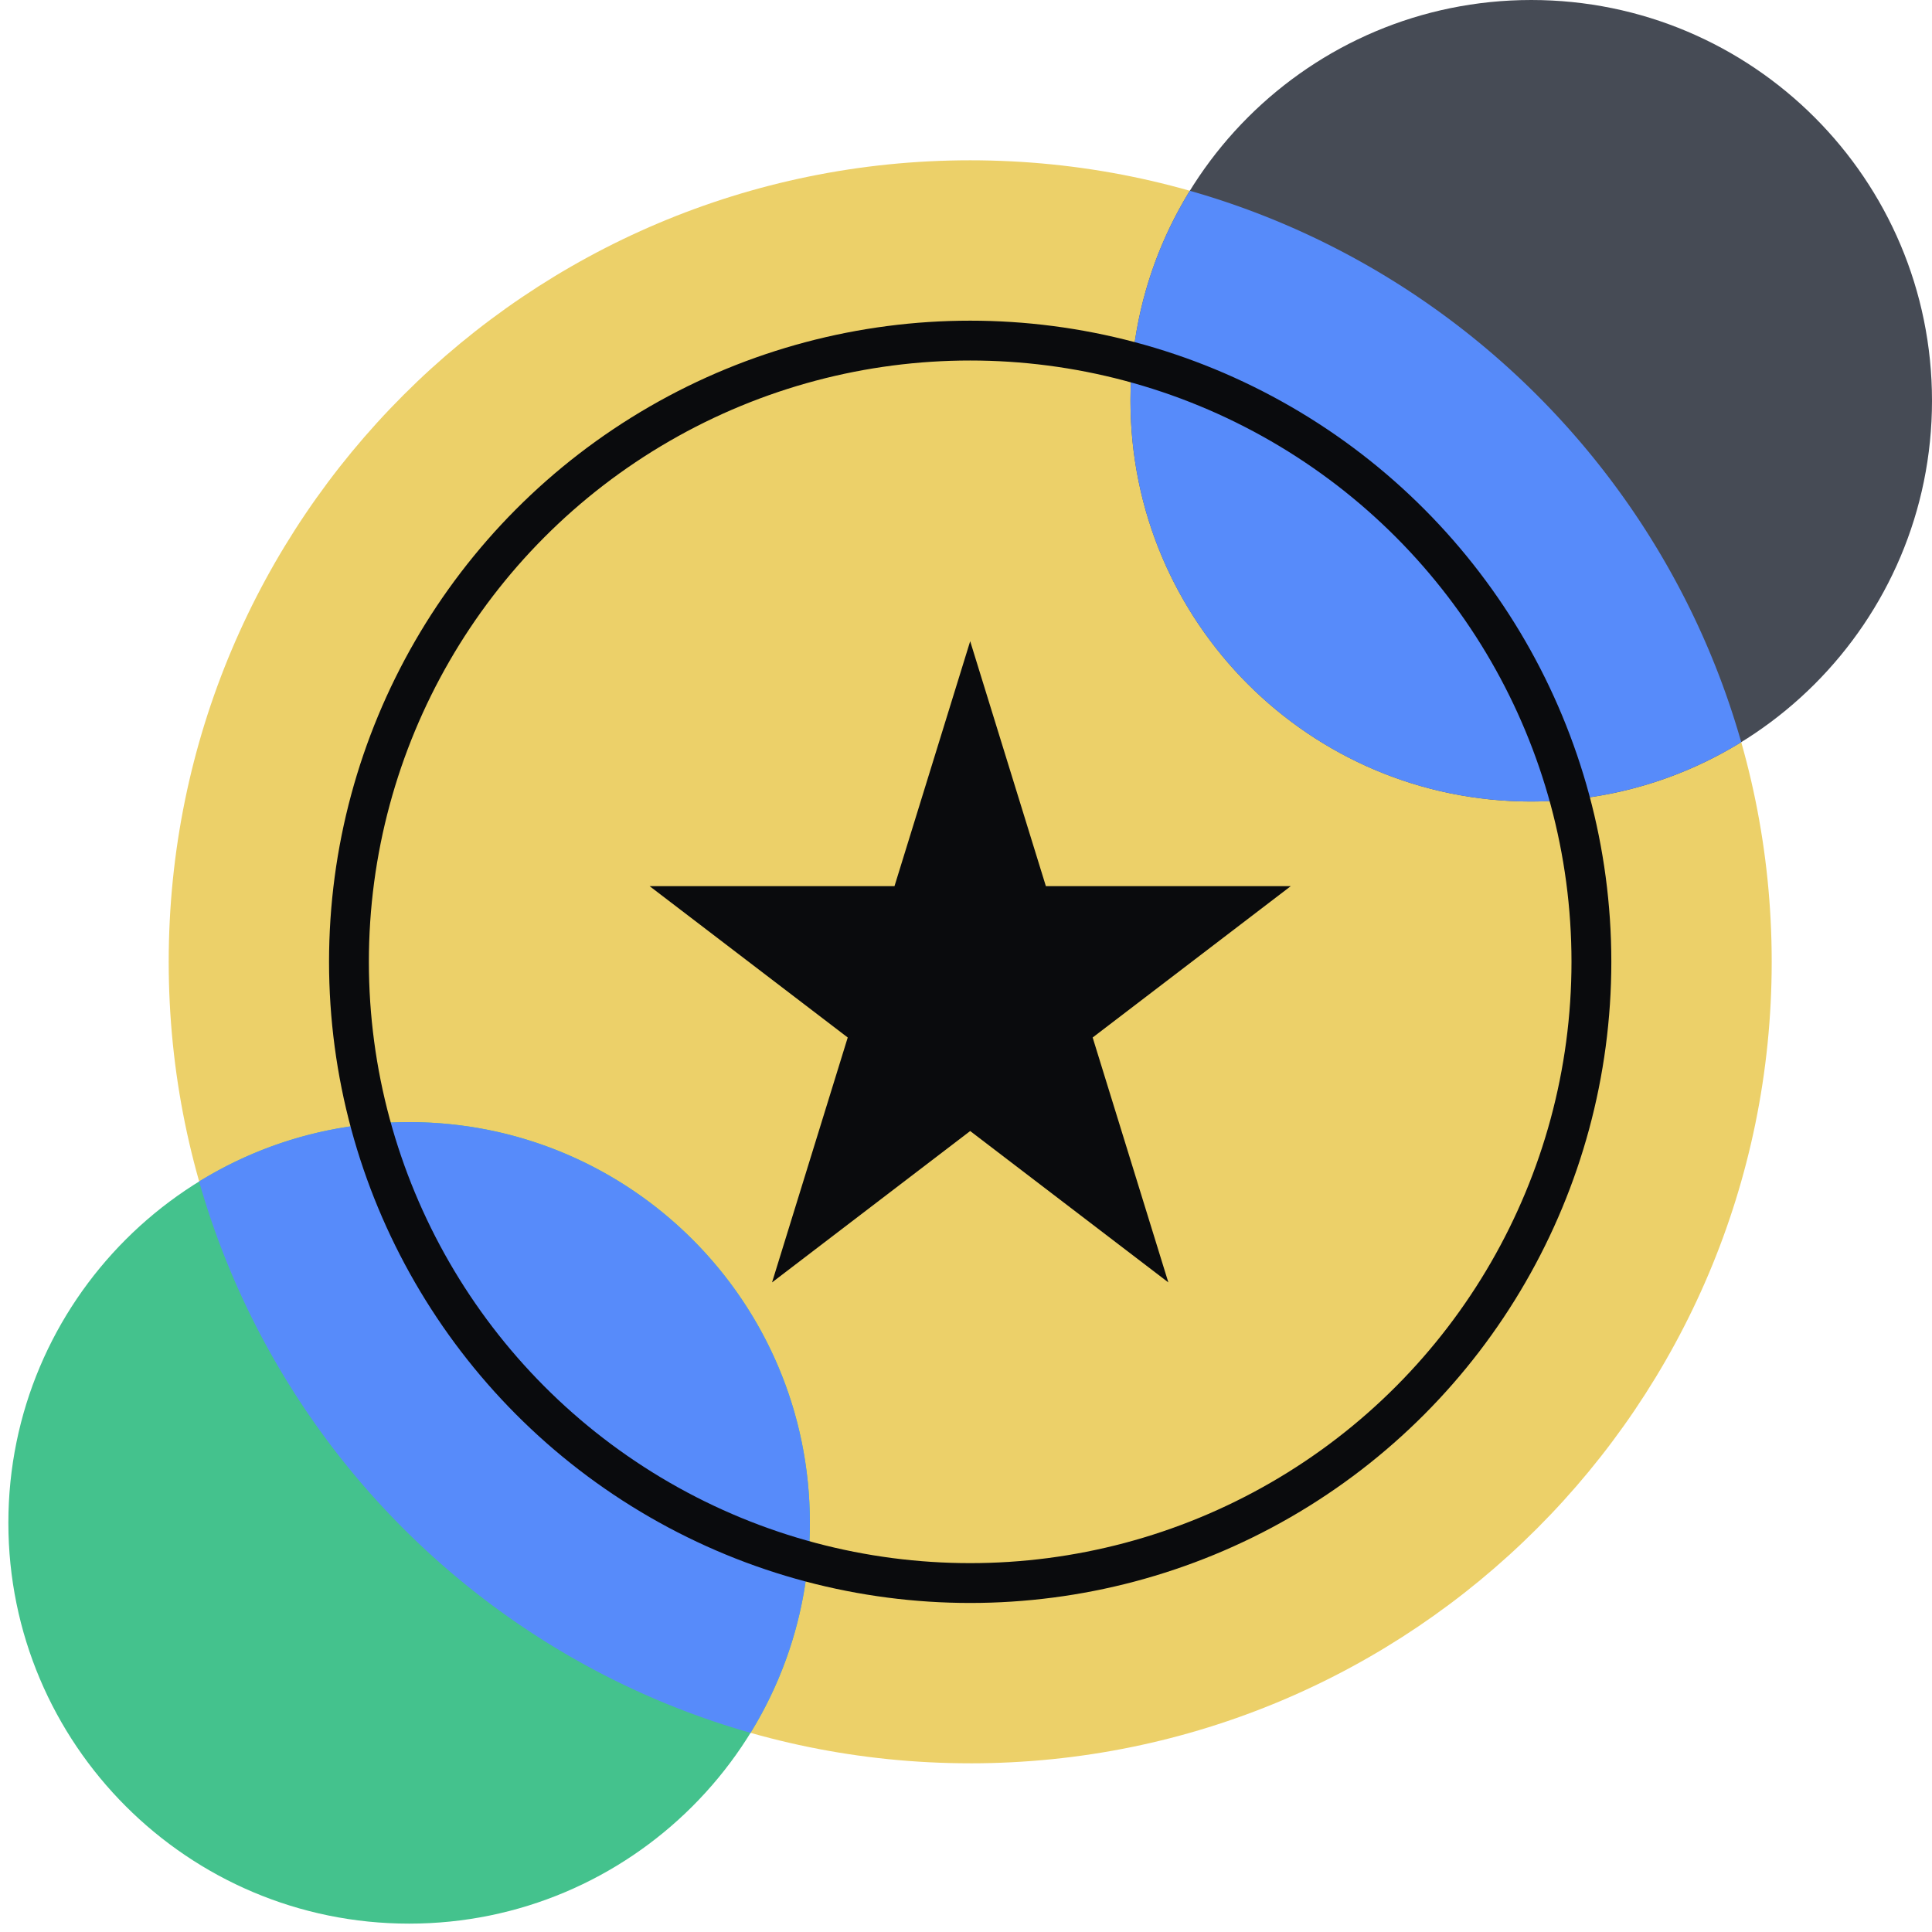
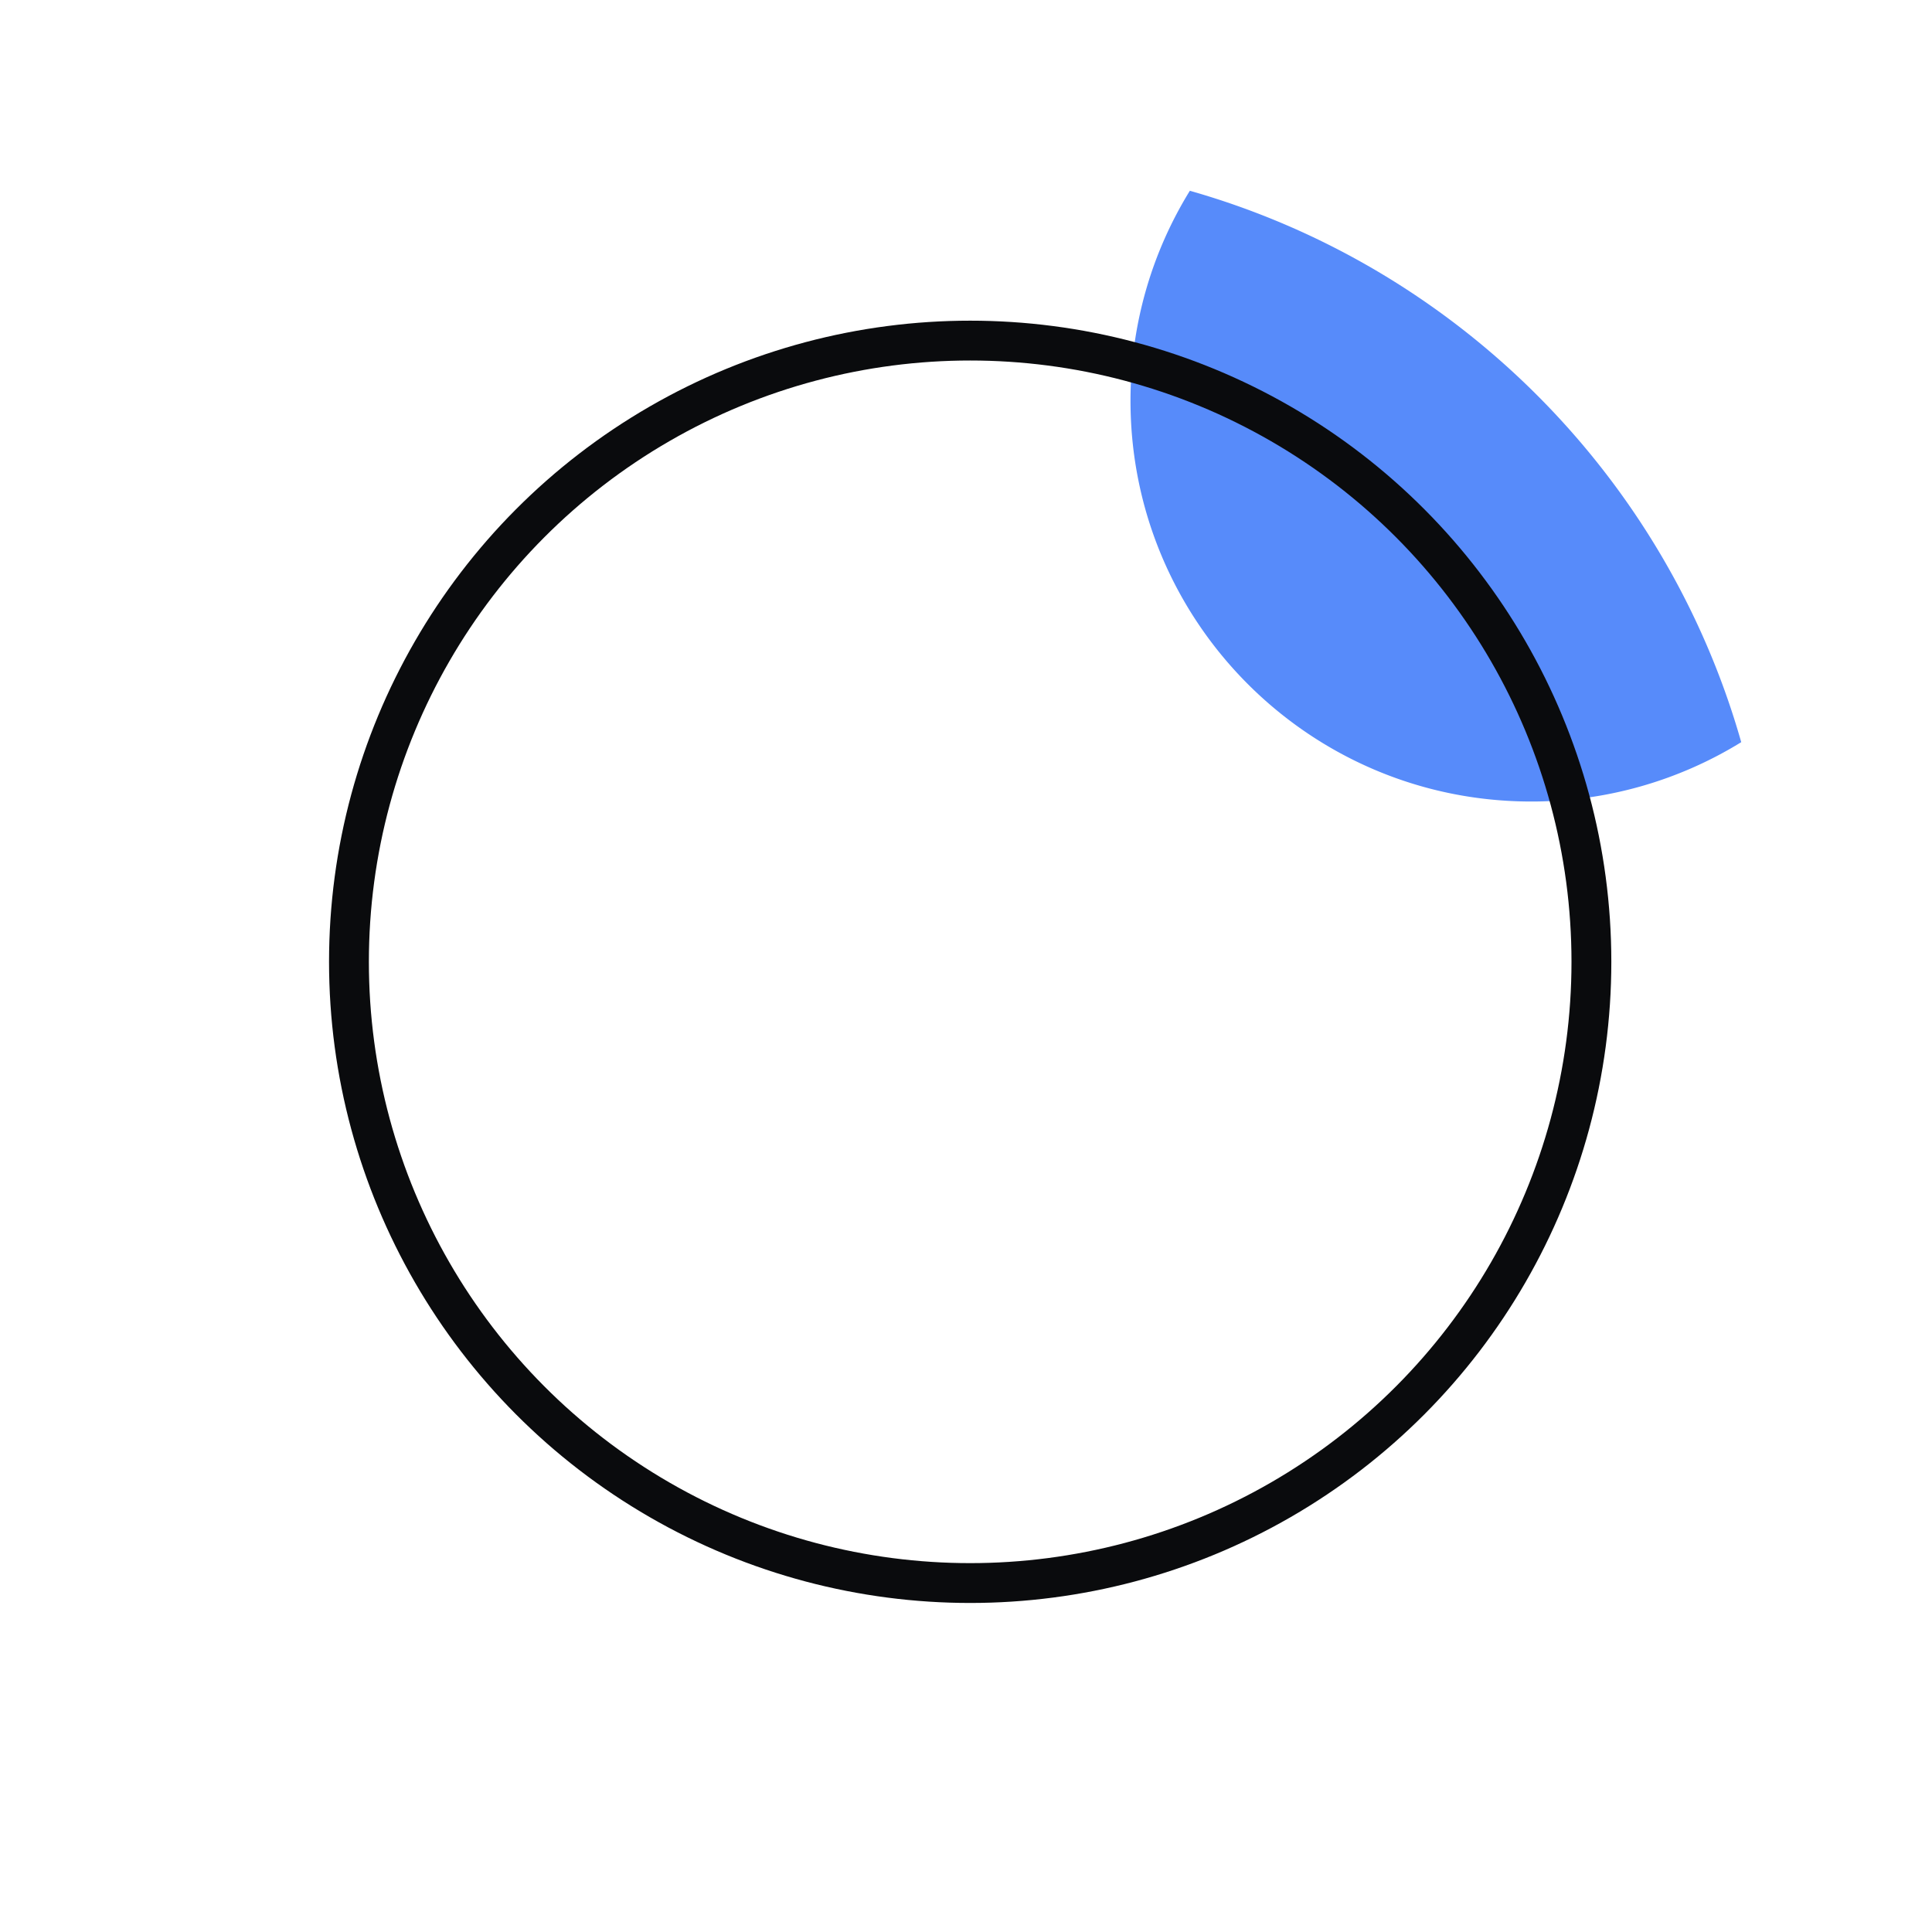
<svg xmlns="http://www.w3.org/2000/svg" fill="none" viewBox="0 0 97 97">
-   <path fill="#ECD069" d="M48.71 88.531c22.225 0 40.242-18.017 40.242-40.241 0-22.225-18.017-40.242-40.242-40.242S8.47 26.065 8.47 48.29s18.016 40.24 40.24 40.24" />
-   <path fill="#464B55" d="M76.88 40.242C87.991 40.242 97 31.233 97 20.12S87.992 0 76.88 0 56.758 9.008 56.758 20.12s9.008 20.122 20.12 20.122" />
  <path fill="#578BFA" d="M87.422 37.262a20.03 20.03 0 0 1-10.543 2.98c-11.112 0-20.12-9.01-20.12-20.121 0-3.866 1.09-7.477 2.98-10.543 13.358 3.798 23.885 14.325 27.683 27.684" />
-   <path fill="#44C28D" d="M20.541 96.58c11.113 0 20.121-9.009 20.121-20.121 0-11.113-9.008-20.121-20.12-20.121S.42 65.346.42 76.458 9.43 96.58 20.541 96.58" />
-   <path fill="#578BFA" d="M37.681 87.001a20.03 20.03 0 0 0 2.98-10.542c0-11.113-9.009-20.121-20.12-20.121-3.867 0-7.478 1.09-10.544 2.98C13.796 72.677 24.322 83.203 37.681 87" />
-   <path fill="#0A0B0D" d="m48.71 32.193 3.8 12.297h12.297l-9.948 7.6 3.8 12.296-9.949-7.6-9.948 7.6 3.8-12.296-9.948-7.6H44.91z" />
  <circle cx="48.71" cy="48.29" r="31.19" stroke="#0A0B0D" stroke-width="2" />
</svg>